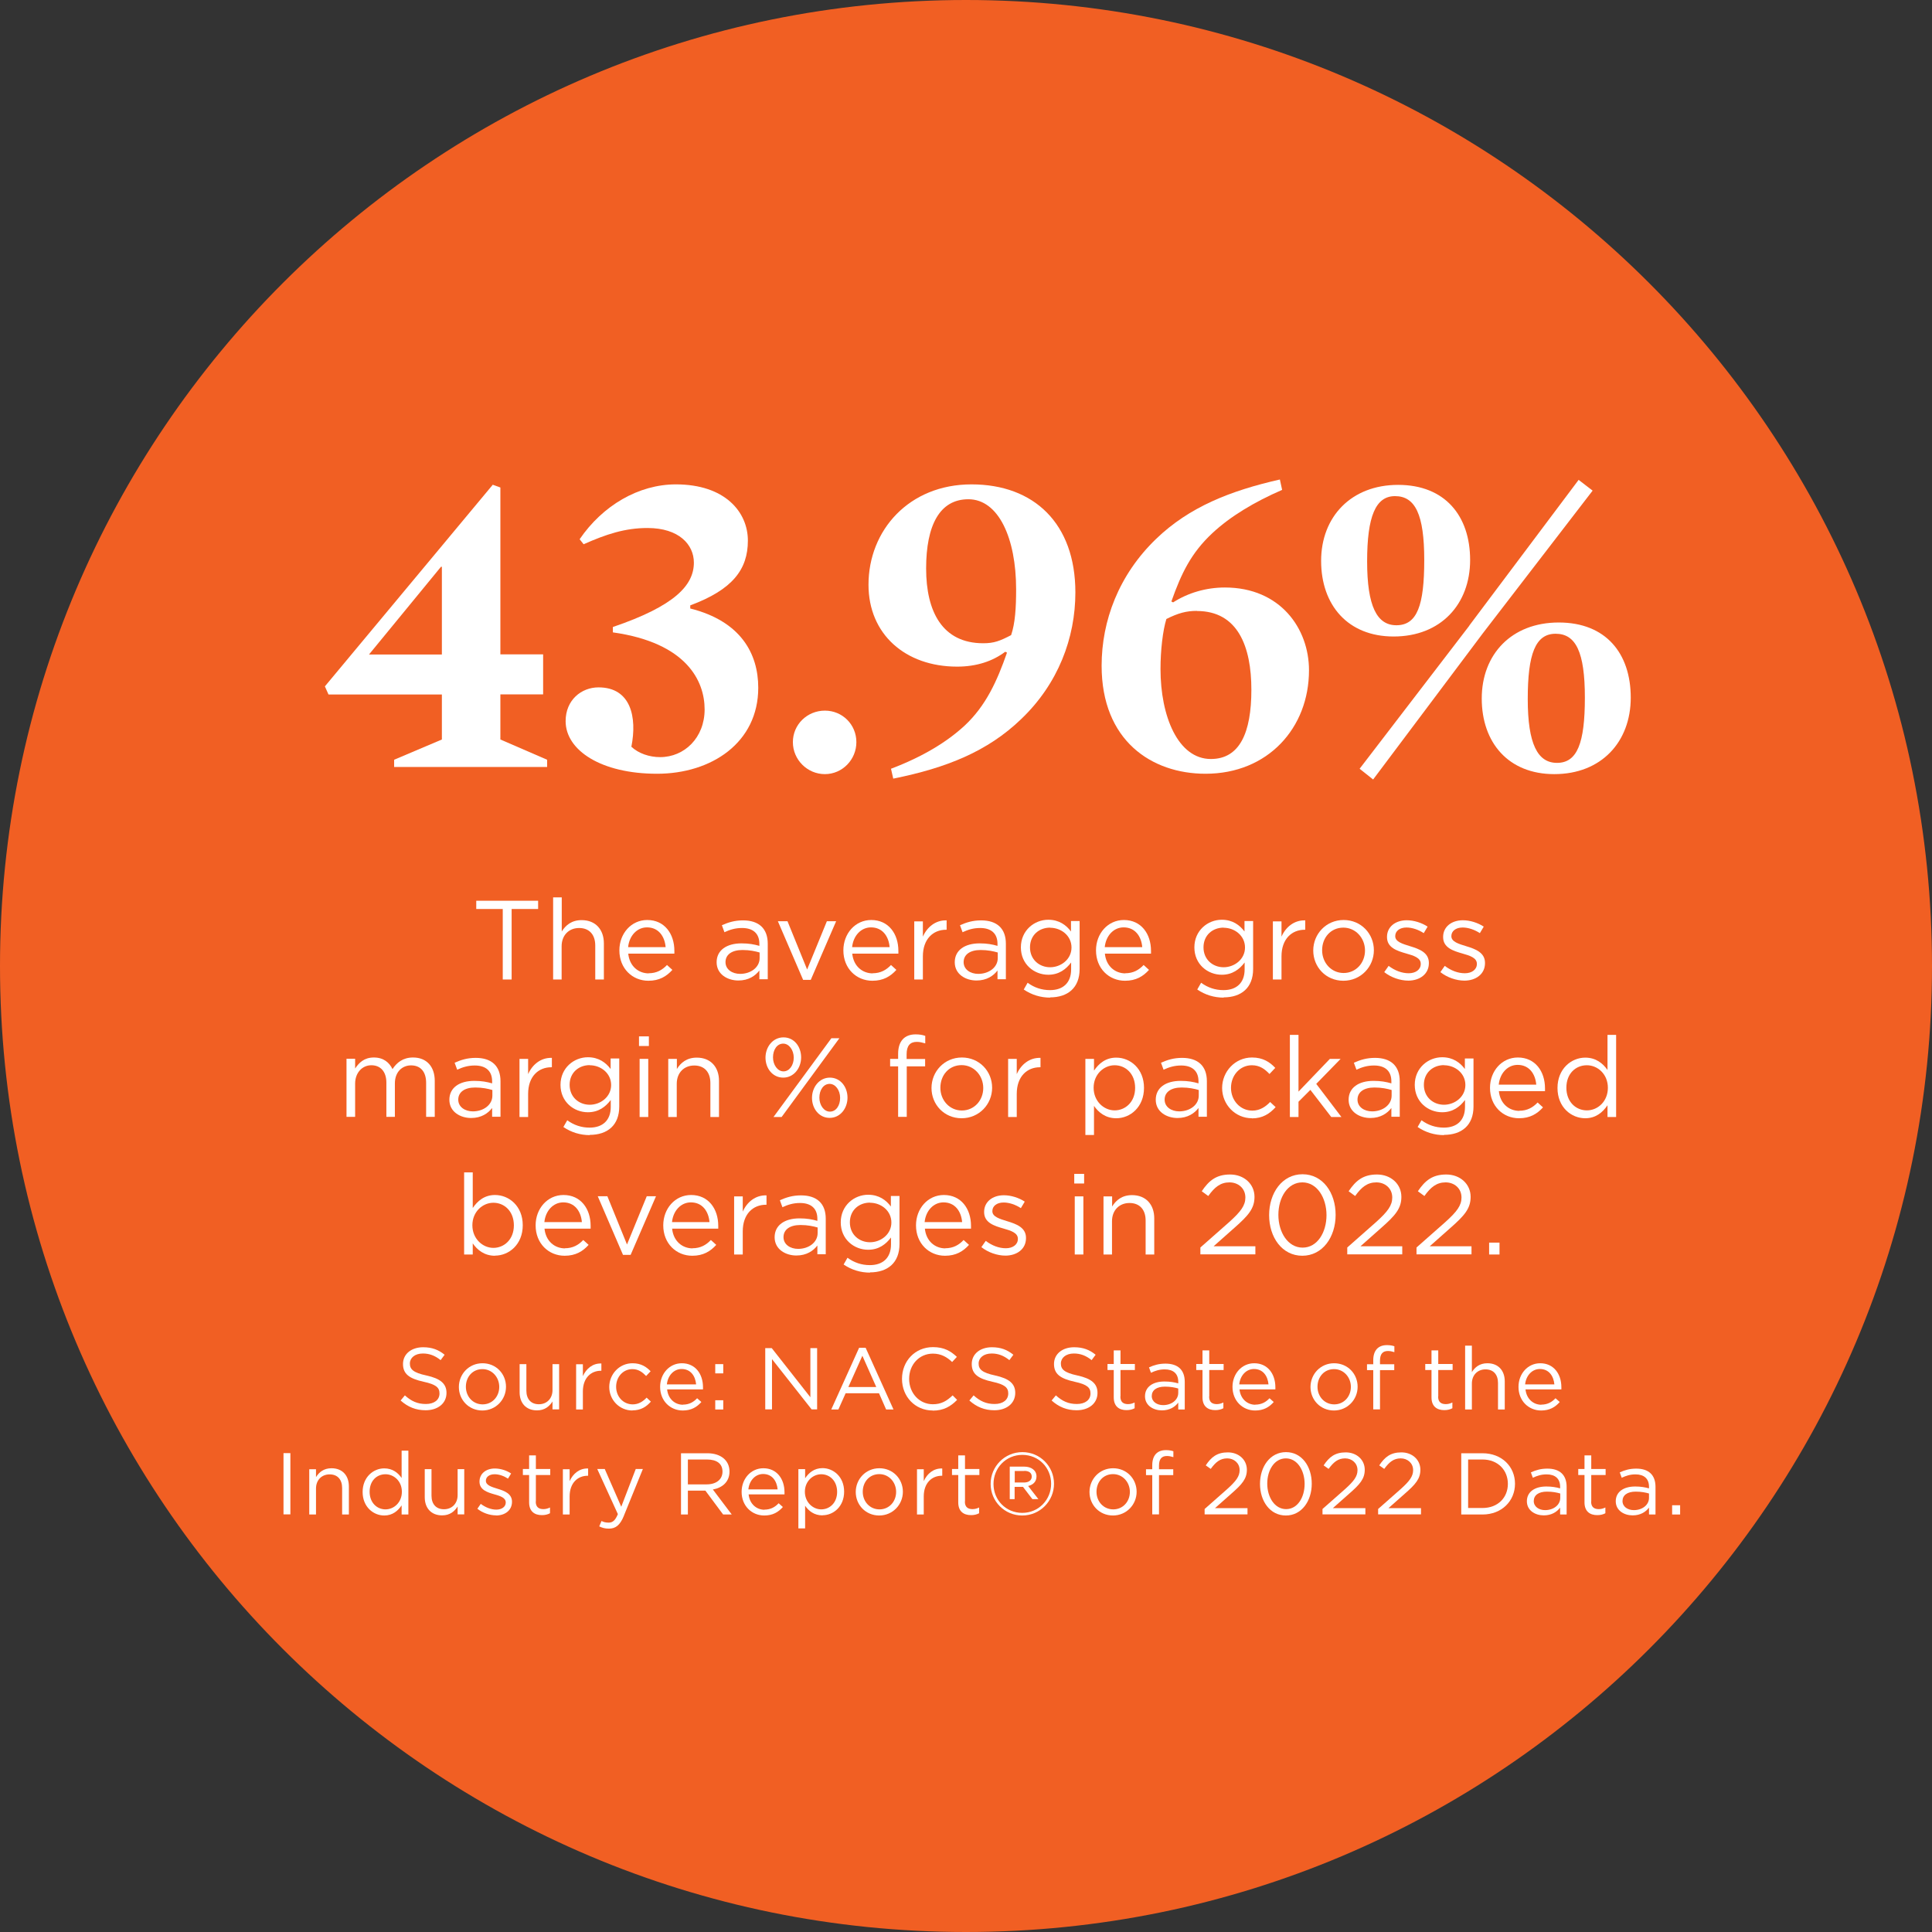
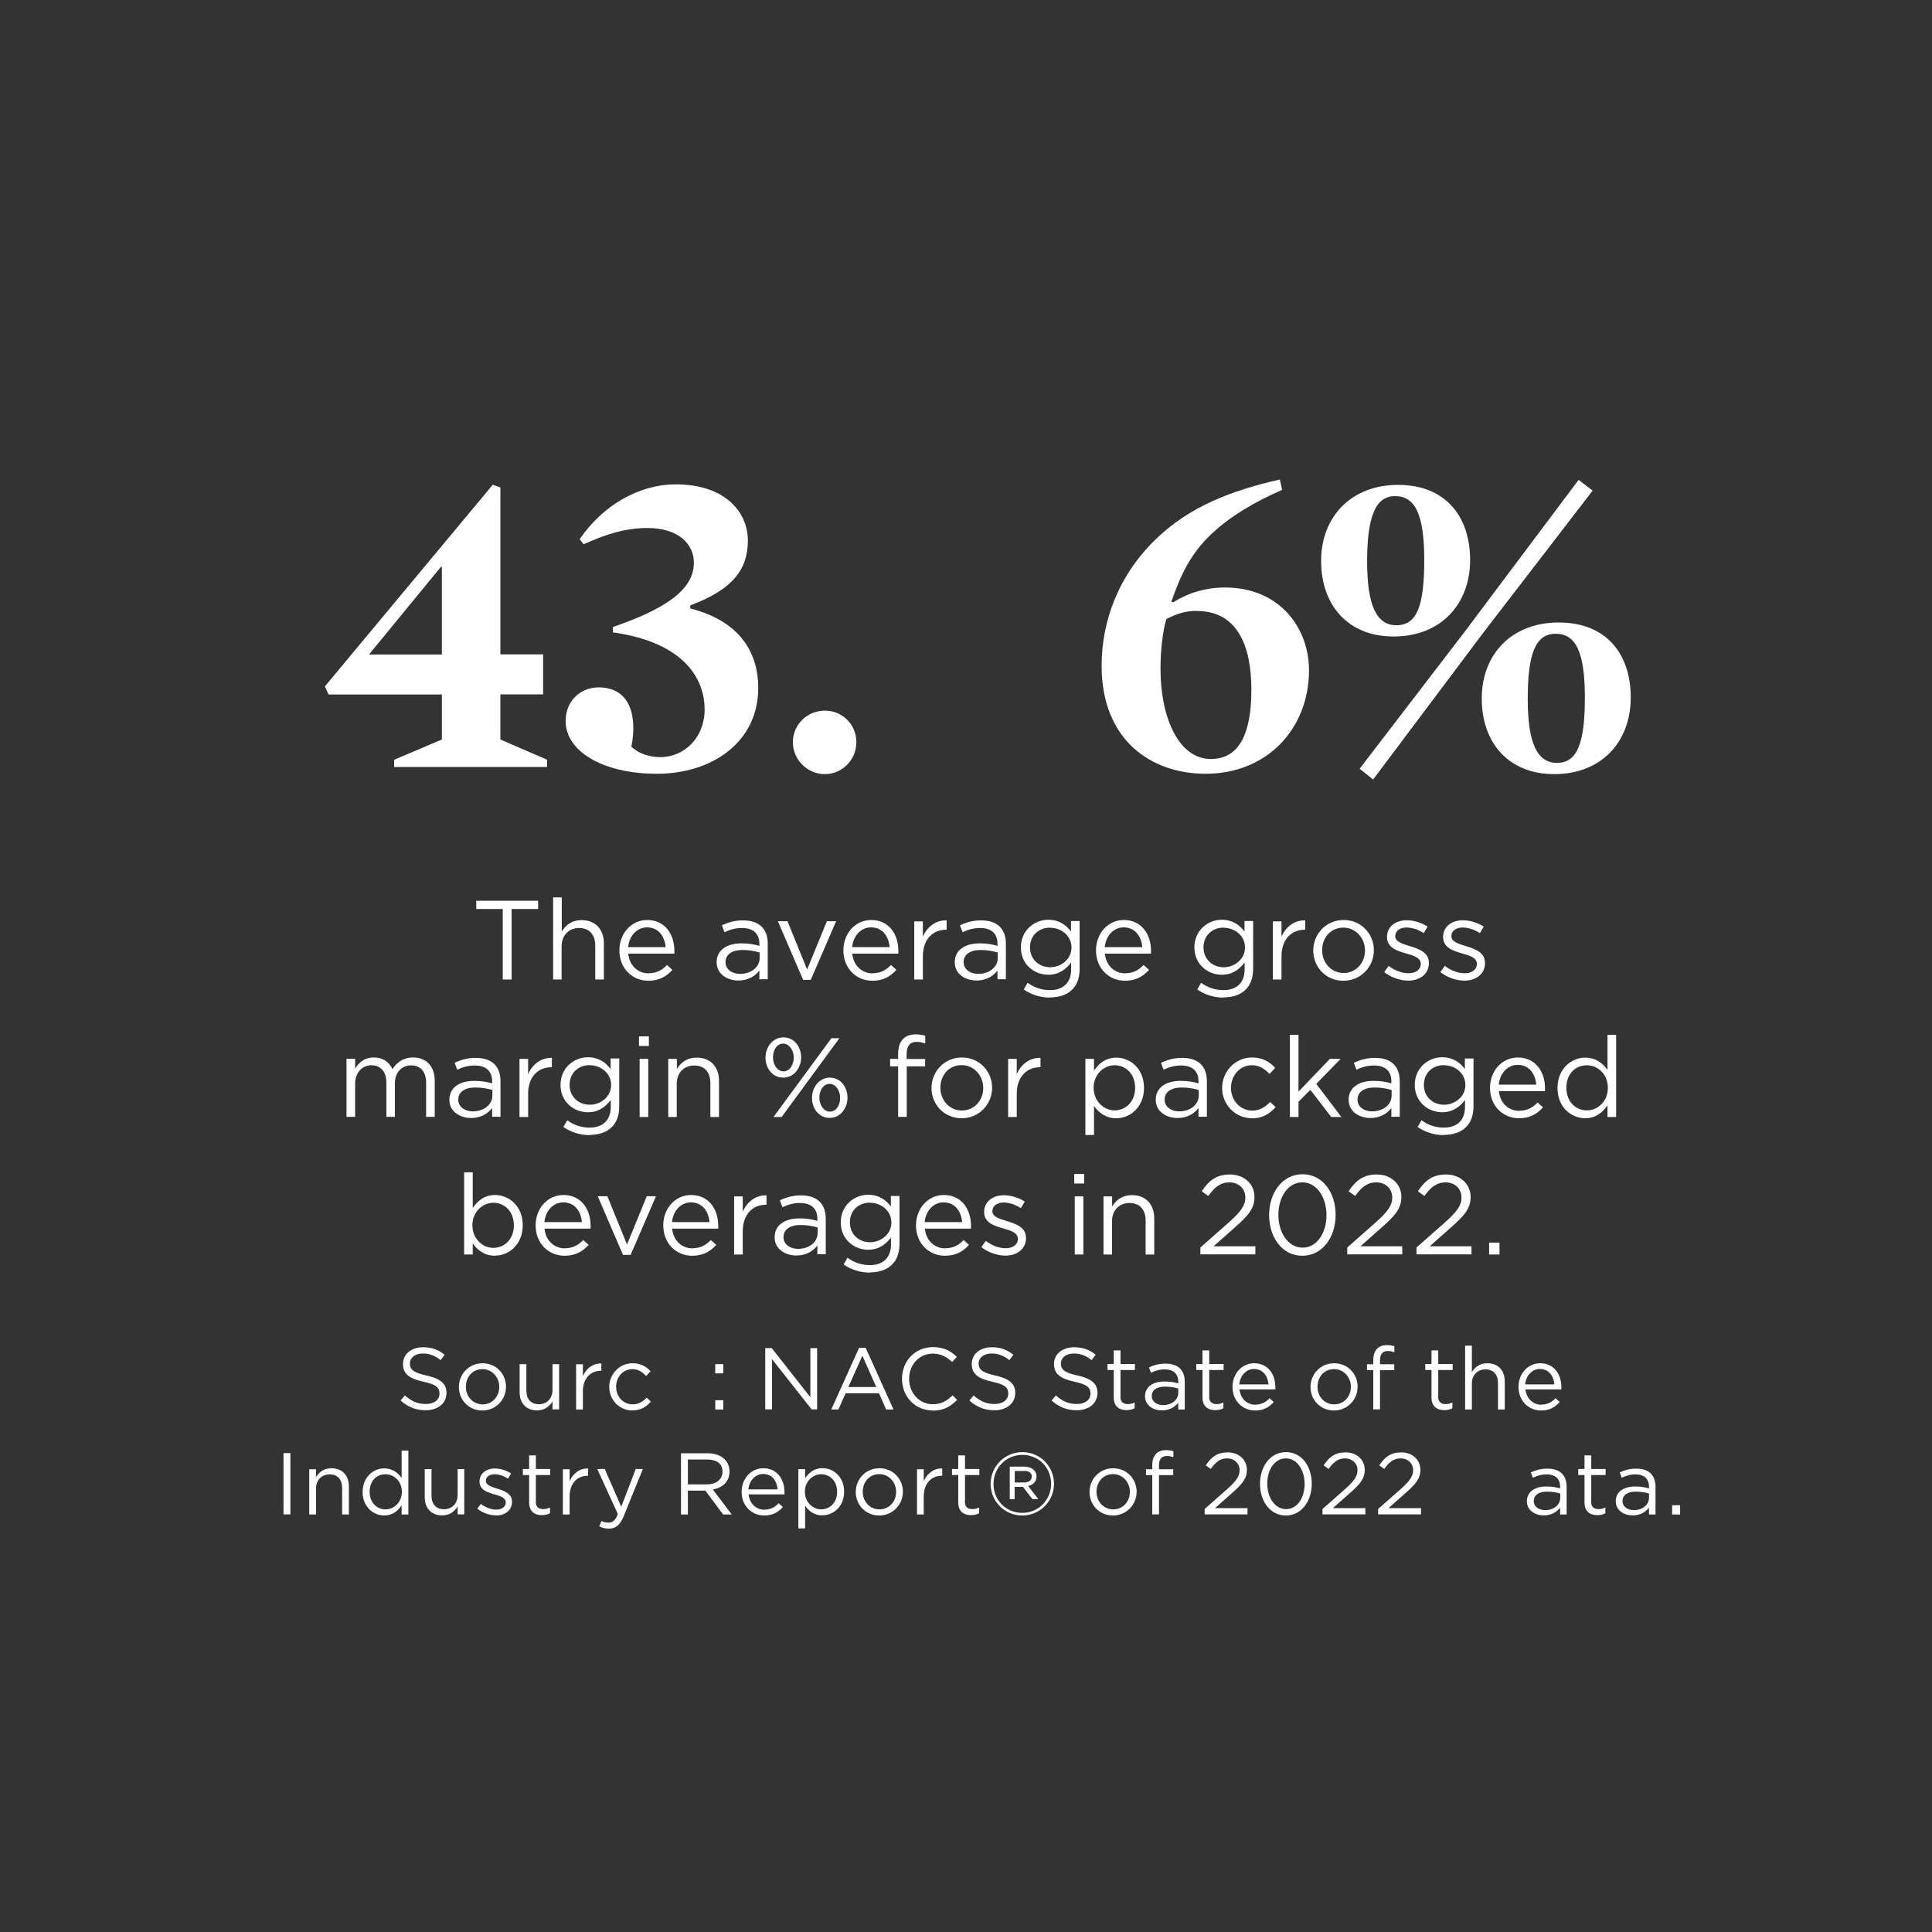
<svg xmlns="http://www.w3.org/2000/svg" id="Layer_2" viewBox="0 0 154.56 154.56">
  <rect x="0" y="0" width="154.56" height="154.56" fill="#333333" stroke="none" />
  <defs>
    <style>.cls-1{fill:#f15f23;}.cls-1,.cls-2{stroke-width:0px;}.cls-2{fill:#fff;}</style>
  </defs>
  <g id="Layer_1-2">
-     <path class="cls-1" d="M77.28,154.56c42.68,0,77.28-34.6,77.28-77.28S119.96,0,77.28,0,0,34.6,0,77.28s34.6,77.28,77.28,77.28" />
    <path class="cls-2" d="M40.03,55.56v3.6l3.74,1.62v.58h-12.24v-.58l3.82-1.62v-3.6h-9.07l-.29-.65,13.43-16.13.61.22v13.35h3.42v3.2h-3.42ZM35.35,45.34h-.07l-5.76,7.02h5.83v-7.02Z" />
    <path class="cls-2" d="M52.56,61.9c-4.46,0-7.31-1.87-7.31-4.21,0-1.69,1.26-2.7,2.63-2.7,2.59,0,3.1,2.38,2.63,4.75.58.54,1.44.83,2.3.83,1.94,0,3.56-1.55,3.56-3.82s-1.44-5.33-7.34-6.16v-.43c4.97-1.69,6.48-3.35,6.48-5.15,0-1.44-1.19-2.77-3.71-2.77-1.8,0-3.31.5-5.11,1.3l-.32-.4c1.84-2.7,4.72-4.39,7.7-4.39,3.92,0,5.76,2.2,5.76,4.5s-1.22,3.92-4.61,5.18v.25c4.03,1.01,5.44,3.6,5.44,6.34,0,4.39-3.74,6.88-8.1,6.88Z" />
    <path class="cls-2" d="M65.99,61.93c-1.4,0-2.56-1.15-2.56-2.56s1.15-2.52,2.56-2.52,2.52,1.12,2.52,2.52-1.12,2.56-2.52,2.56Z" />
-     <path class="cls-2" d="M81.68,57.54c-2.66,2.56-5.94,3.89-10.22,4.75l-.18-.79c2.56-.97,4.5-2.16,5.9-3.46,1.69-1.58,2.59-3.56,3.38-5.83l-.14-.07c-1.01.76-2.3,1.19-3.85,1.19-4.14,0-7.09-2.59-7.09-6.55,0-4.36,3.24-8.03,8.24-8.03s8.31,3.13,8.31,8.64c0,3.64-1.37,7.31-4.35,10.15ZM77.47,39.94c-2.3,0-3.38,2.09-3.38,5.54s1.3,5.98,4.57,5.98c.86,0,1.33-.18,2.23-.65.32-.94.4-2.16.4-3.67,0-4.07-1.4-7.2-3.82-7.2Z" />
    <path class="cls-2" d="M96.44,61.9c-4.32,0-8.31-2.66-8.31-8.64,0-3.6,1.37-7.27,4.36-10.15,2.66-2.56,5.94-3.85,9.9-4.75l.18.83c-2.23.97-4.14,2.12-5.58,3.46-1.69,1.58-2.48,3.2-3.28,5.47l.14.07c1.19-.76,2.63-1.19,4.14-1.19,4.43,0,6.73,3.28,6.73,6.62,0,4.61-3.28,8.28-8.28,8.28ZM95.76,48.87c-.86,0-1.51.18-2.45.65-.29.94-.47,2.52-.47,4,0,3.78,1.4,7.2,4.03,7.2,2.3,0,3.24-2.09,3.24-5.54s-1.08-6.3-4.36-6.3Z" />
    <path class="cls-2" d="M111.49,50.92c-3.67,0-5.8-2.52-5.8-6.05s2.41-6.08,6.16-6.08,5.76,2.48,5.76,6.01-2.34,6.12-6.12,6.12ZM117.54,50.05l8.75-11.66,1.12.86-8.78,11.41-8.78,11.7-1.08-.86,8.78-11.45ZM111.6,39.69c-1.55,0-2.23,1.62-2.23,5.22s.79,5.11,2.34,5.11c1.66,0,2.23-1.58,2.23-5.22s-.72-5.11-2.34-5.11ZM124.34,61.93c-3.67,0-5.8-2.52-5.8-6.05s2.38-6.08,6.16-6.08,5.76,2.48,5.76,6.01-2.34,6.12-6.12,6.12ZM124.56,61.03c1.62,0,2.23-1.58,2.23-5.22s-.72-5.11-2.34-5.11-2.23,1.62-2.23,5.22.79,5.11,2.34,5.11Z" />
    <path class="cls-2" d="M40.94,78.36h-.72v-5.64h-2.12v-.66h4.95v.66h-2.12v5.64Z" />
    <path class="cls-2" d="M44.94,78.36h-.69v-6.57h.69v2.73c.31-.5.79-.91,1.59-.91,1.12,0,1.78.76,1.78,1.86v2.89h-.69v-2.72c0-.86-.47-1.4-1.29-1.4s-1.4.58-1.4,1.46v2.67Z" />
    <path class="cls-2" d="M51.89,77.86c.64,0,1.09-.26,1.47-.66l.43.39c-.47.52-1.04.87-1.92.87-1.28,0-2.32-.98-2.32-2.43,0-1.35.95-2.43,2.23-2.43,1.38,0,2.17,1.1,2.17,2.47,0,.06,0,.13,0,.22h-3.69c.1,1.01.82,1.58,1.64,1.58ZM53.25,75.77c-.07-.85-.56-1.58-1.49-1.58-.81,0-1.42.68-1.51,1.58h3Z" />
    <path class="cls-2" d="M57.96,74.59l-.21-.57c.51-.23,1.02-.39,1.69-.39,1.27,0,1.98.65,1.98,1.87v2.84h-.67v-.7c-.32.42-.86.8-1.68.8-.86,0-1.74-.49-1.74-1.46s.81-1.51,1.99-1.51c.59,0,1.02.08,1.43.2v-.16c0-.84-.51-1.27-1.39-1.27-.55,0-.98.14-1.41.34ZM58.04,76.97c0,.59.54.94,1.17.94.85,0,1.56-.52,1.56-1.26v-.45c-.34-.1-.8-.2-1.37-.2-.87,0-1.36.38-1.36.97Z" />
    <path class="cls-2" d="M66.14,73.7h.75l-2.03,4.69h-.61l-2.02-4.69h.77l1.57,3.86,1.58-3.86Z" />
    <path class="cls-2" d="M69.81,77.86c.64,0,1.09-.26,1.47-.66l.43.39c-.47.52-1.04.87-1.92.87-1.28,0-2.32-.98-2.32-2.43,0-1.35.95-2.43,2.23-2.43,1.38,0,2.17,1.1,2.17,2.47,0,.06,0,.13,0,.22h-3.69c.1,1.01.82,1.58,1.64,1.58ZM71.17,75.77c-.07-.85-.56-1.58-1.49-1.58-.81,0-1.42.68-1.51,1.58h3Z" />
    <path class="cls-2" d="M73.83,78.36h-.69v-4.65h.69v1.22c.34-.77,1.02-1.33,1.9-1.3v.75h-.05c-1.02,0-1.85.73-1.85,2.13v1.85Z" />
    <path class="cls-2" d="M77.01,74.59l-.21-.57c.51-.23,1.02-.39,1.69-.39,1.27,0,1.98.65,1.98,1.87v2.84h-.67v-.7c-.32.42-.86.8-1.68.8-.86,0-1.74-.49-1.74-1.46s.81-1.51,1.99-1.51c.59,0,1.02.08,1.43.2v-.16c0-.84-.51-1.27-1.39-1.27-.55,0-.98.14-1.41.34ZM77.09,76.97c0,.59.54.94,1.17.94.85,0,1.56-.52,1.56-1.26v-.45c-.34-.1-.8-.2-1.37-.2-.87,0-1.36.38-1.36.97Z" />
    <path class="cls-2" d="M84.02,79.81c-.77,0-1.49-.22-2.12-.65l.31-.54c.53.39,1.13.59,1.79.59,1.03,0,1.69-.57,1.69-1.66v-.55c-.41.54-.97.98-1.83.98-1.12,0-2.19-.83-2.19-2.19s1.08-2.21,2.19-2.21c.87,0,1.44.43,1.82.94v-.84h.69v3.84c0,1.5-.94,2.27-2.37,2.27ZM84.01,74.21c-.88,0-1.61.6-1.61,1.58s.75,1.59,1.61,1.59,1.71-.63,1.71-1.58-.83-1.58-1.71-1.58Z" />
    <path class="cls-2" d="M90.02,77.86c.64,0,1.09-.26,1.47-.66l.43.39c-.47.52-1.04.87-1.92.87-1.28,0-2.32-.98-2.32-2.43,0-1.35.95-2.43,2.23-2.43,1.38,0,2.17,1.1,2.17,2.47,0,.06,0,.13,0,.22h-3.69c.1,1.01.82,1.58,1.64,1.58ZM91.38,75.77c-.07-.85-.56-1.58-1.49-1.58-.81,0-1.42.68-1.51,1.58h3Z" />
    <path class="cls-2" d="M97.9,79.81c-.77,0-1.49-.22-2.12-.65l.31-.54c.53.39,1.13.59,1.79.59,1.03,0,1.69-.57,1.69-1.66v-.55c-.41.54-.97.98-1.83.98-1.12,0-2.19-.83-2.19-2.19s1.08-2.21,2.19-2.21c.87,0,1.44.43,1.82.94v-.84h.69v3.84c0,1.5-.94,2.27-2.37,2.27ZM97.89,74.21c-.88,0-1.61.6-1.61,1.58s.75,1.59,1.61,1.59,1.71-.63,1.71-1.58-.83-1.58-1.71-1.58Z" />
    <path class="cls-2" d="M102.52,78.36h-.69v-4.65h.69v1.22c.34-.77,1.02-1.33,1.9-1.3v.75h-.05c-1.02,0-1.85.73-1.85,2.13v1.85Z" />
    <path class="cls-2" d="M107.47,78.46c-1.4,0-2.41-1.1-2.41-2.42s1.03-2.44,2.43-2.44,2.42,1.1,2.42,2.42-1.04,2.44-2.44,2.44ZM107.47,74.21c-1.01,0-1.7.8-1.7,1.81s.74,1.82,1.72,1.82,1.71-.8,1.71-1.8-.75-1.83-1.73-1.83Z" />
    <path class="cls-2" d="M112.67,78.45c-.67,0-1.4-.26-1.93-.68l.35-.5c.5.38,1.06.59,1.61.59s.96-.29.96-.74v-.02c0-.47-.55-.65-1.16-.82-.73-.21-1.54-.46-1.54-1.31v-.02c0-.8.67-1.33,1.58-1.33.57,0,1.2.2,1.67.51l-.31.52c-.43-.28-.93-.45-1.38-.45-.55,0-.9.29-.9.68v.02c0,.44.58.61,1.2.8.72.22,1.49.5,1.49,1.33v.02c0,.88-.73,1.4-1.66,1.4Z" />
    <path class="cls-2" d="M117.16,78.45c-.67,0-1.4-.26-1.93-.68l.35-.5c.5.38,1.06.59,1.61.59s.96-.29.96-.74v-.02c0-.47-.55-.65-1.16-.82-.73-.21-1.54-.46-1.54-1.31v-.02c0-.8.67-1.33,1.58-1.33.57,0,1.2.2,1.67.51l-.31.52c-.43-.28-.93-.45-1.38-.45-.55,0-.9.29-.9.68v.02c0,.44.58.61,1.2.8.72.22,1.49.5,1.49,1.33v.02c0,.88-.73,1.4-1.66,1.4Z" />
    <path class="cls-2" d="M33.05,84.6c1.07,0,1.73.72,1.73,1.87v2.88h-.69v-2.72c0-.9-.45-1.4-1.21-1.4-.7,0-1.29.52-1.29,1.44v2.68h-.68v-2.74c0-.87-.46-1.39-1.2-1.39s-1.3.61-1.3,1.47v2.66h-.69v-4.65h.69v.78c.31-.46.72-.88,1.5-.88s1.24.41,1.49.93c.33-.51.83-.93,1.64-.93Z" />
    <path class="cls-2" d="M36.58,85.59l-.21-.57c.51-.23,1.02-.39,1.69-.39,1.27,0,1.98.65,1.98,1.87v2.84h-.67v-.7c-.32.42-.86.8-1.68.8-.86,0-1.74-.49-1.74-1.46s.81-1.51,1.99-1.51c.59,0,1.02.08,1.43.2v-.16c0-.84-.51-1.27-1.39-1.27-.55,0-.98.14-1.41.34ZM36.66,87.97c0,.59.54.94,1.17.94.85,0,1.56-.52,1.56-1.26v-.45c-.34-.1-.8-.2-1.37-.2-.87,0-1.36.38-1.36.97Z" />
    <path class="cls-2" d="M42.25,89.36h-.69v-4.65h.69v1.22c.34-.77,1.02-1.33,1.9-1.3v.75h-.05c-1.02,0-1.85.73-1.85,2.13v1.85Z" />
    <path class="cls-2" d="M47.19,90.81c-.77,0-1.49-.22-2.12-.65l.31-.54c.53.39,1.13.59,1.79.59,1.03,0,1.69-.57,1.69-1.66v-.55c-.41.54-.97.98-1.83.98-1.12,0-2.19-.83-2.19-2.19s1.08-2.21,2.19-2.21c.87,0,1.44.43,1.82.94v-.84h.69v3.84c0,1.5-.94,2.27-2.37,2.27ZM47.18,85.21c-.88,0-1.61.6-1.61,1.58s.75,1.59,1.61,1.59,1.71-.63,1.71-1.58-.83-1.58-1.71-1.58Z" />
    <path class="cls-2" d="M51.12,83.68v-.77h.79v.77h-.79ZM51.17,89.36v-4.65h.69v4.65h-.69Z" />
    <path class="cls-2" d="M54.15,89.36h-.69v-4.65h.69v.81c.31-.5.79-.91,1.59-.91,1.12,0,1.78.76,1.78,1.86v2.89h-.69v-2.72c0-.86-.47-1.4-1.29-1.4s-1.4.58-1.4,1.46v2.67Z" />
    <path class="cls-2" d="M62.66,86.21c-.86,0-1.42-.75-1.42-1.6s.58-1.62,1.44-1.62,1.41.75,1.41,1.6-.58,1.62-1.43,1.62ZM62.66,83.49c-.5,0-.82.49-.82,1.1s.37,1.12.84,1.12.82-.49.82-1.1-.38-1.12-.84-1.12ZM62.53,89.36h-.65l4.63-6.3h.64l-4.62,6.3ZM66.37,89.43c-.85,0-1.41-.75-1.41-1.6s.58-1.62,1.43-1.62,1.41.75,1.41,1.6-.57,1.62-1.43,1.62ZM66.37,86.71c-.49,0-.82.49-.82,1.1s.37,1.12.84,1.12c.5,0,.82-.49.82-1.1s-.37-1.12-.84-1.12Z" />
    <path class="cls-2" d="M74.01,84.72v.59h-1.47v4.04h-.69v-4.04h-.64v-.6h.64v-.4c0-1.02.51-1.56,1.4-1.56.32,0,.54.04.77.12v.6c-.25-.07-.44-.12-.68-.12-.54,0-.81.32-.81.99v.38h1.48Z" />
    <path class="cls-2" d="M76.93,89.46c-1.4,0-2.41-1.1-2.41-2.42s1.03-2.44,2.43-2.44,2.42,1.1,2.42,2.42-1.04,2.44-2.44,2.44ZM76.93,85.21c-1.01,0-1.7.8-1.7,1.81s.74,1.82,1.72,1.82,1.71-.8,1.71-1.8-.75-1.83-1.73-1.83Z" />
    <path class="cls-2" d="M81.34,89.36h-.69v-4.65h.69v1.22c.34-.77,1.02-1.33,1.9-1.3v.75h-.05c-1.02,0-1.85.73-1.85,2.13v1.85Z" />
    <path class="cls-2" d="M89.3,89.46c-.86,0-1.42-.47-1.78-.99v2.33h-.69v-6.09h.69v.94c.38-.56.93-1.04,1.78-1.04,1.12,0,2.22.88,2.22,2.42s-1.1,2.43-2.22,2.43ZM89.17,85.22c-.86,0-1.68.72-1.68,1.8s.82,1.81,1.68,1.81,1.64-.67,1.64-1.8-.76-1.81-1.64-1.81Z" />
    <path class="cls-2" d="M93.09,85.59l-.21-.57c.51-.23,1.02-.39,1.69-.39,1.27,0,1.98.65,1.98,1.87v2.84h-.67v-.7c-.32.42-.86.8-1.68.8-.86,0-1.74-.49-1.74-1.46s.81-1.51,1.99-1.51c.59,0,1.02.08,1.43.2v-.16c0-.84-.51-1.27-1.39-1.27-.55,0-.98.14-1.41.34ZM93.17,87.97c0,.59.54.94,1.17.94.85,0,1.56-.52,1.56-1.26v-.45c-.34-.1-.8-.2-1.37-.2-.87,0-1.36.38-1.36.97Z" />
    <path class="cls-2" d="M100.16,89.46c-1.36,0-2.39-1.11-2.39-2.42s1.03-2.44,2.39-2.44c.88,0,1.43.37,1.86.83l-.46.49c-.37-.39-.78-.7-1.41-.7-.95,0-1.67.8-1.67,1.81s.74,1.82,1.71,1.82c.59,0,1.05-.3,1.42-.69l.44.41c-.47.52-1.03.9-1.9.9Z" />
    <path class="cls-2" d="M107.33,89.36h-.83l-1.67-2.17-.95.95v1.22h-.69v-6.57h.69v4.54l2.51-2.62h.86l-1.95,2,2.02,2.66Z" />
    <path class="cls-2" d="M108.52,85.59l-.21-.57c.51-.23,1.02-.39,1.69-.39,1.27,0,1.98.65,1.98,1.87v2.84h-.67v-.7c-.32.42-.86.8-1.68.8-.86,0-1.74-.49-1.74-1.46s.81-1.51,1.99-1.51c.59,0,1.02.08,1.43.2v-.16c0-.84-.51-1.27-1.39-1.27-.55,0-.98.14-1.41.34ZM108.6,87.97c0,.59.54.94,1.17.94.85,0,1.56-.52,1.56-1.26v-.45c-.34-.1-.8-.2-1.37-.2-.87,0-1.36.38-1.36.97Z" />
    <path class="cls-2" d="M115.53,90.81c-.77,0-1.49-.22-2.12-.65l.31-.54c.53.39,1.13.59,1.79.59,1.03,0,1.69-.57,1.69-1.66v-.55c-.41.54-.97.98-1.83.98-1.12,0-2.19-.83-2.19-2.19s1.08-2.21,2.19-2.21c.87,0,1.44.43,1.82.94v-.84h.69v3.84c0,1.5-.94,2.27-2.37,2.27ZM115.52,85.21c-.88,0-1.61.6-1.61,1.58s.75,1.59,1.61,1.59,1.71-.63,1.71-1.58-.83-1.58-1.71-1.58Z" />
    <path class="cls-2" d="M121.54,88.86c.64,0,1.09-.26,1.47-.66l.43.39c-.47.52-1.04.87-1.92.87-1.28,0-2.32-.98-2.32-2.43,0-1.35.95-2.43,2.23-2.43,1.38,0,2.17,1.1,2.17,2.47,0,.06,0,.13,0,.22h-3.69c.1,1.01.82,1.58,1.64,1.58ZM122.9,86.77c-.07-.85-.56-1.58-1.49-1.58-.81,0-1.42.68-1.51,1.58h3Z" />
    <path class="cls-2" d="M128.6,89.36v-.94c-.38.56-.93,1.04-1.78,1.04-1.12,0-2.22-.88-2.22-2.42s1.11-2.43,2.22-2.43c.86,0,1.42.47,1.78.99v-2.81h.69v6.57h-.69ZM126.95,85.22c-.9,0-1.64.67-1.64,1.8s.76,1.81,1.64,1.81,1.68-.72,1.68-1.81-.82-1.8-1.68-1.8Z" />
    <path class="cls-2" d="M39.6,100.46c-.86,0-1.42-.47-1.78-.99v.89h-.69v-6.57h.69v2.85c.38-.56.93-1.04,1.78-1.04,1.12,0,2.22.88,2.22,2.42s-1.1,2.43-2.22,2.43ZM39.47,96.22c-.86,0-1.68.72-1.68,1.8s.82,1.81,1.68,1.81,1.64-.67,1.64-1.8-.76-1.81-1.64-1.81Z" />
    <path class="cls-2" d="M45.19,99.86c.64,0,1.09-.26,1.47-.66l.43.39c-.47.52-1.04.87-1.92.87-1.28,0-2.32-.98-2.32-2.43,0-1.35.95-2.43,2.23-2.43,1.38,0,2.17,1.1,2.17,2.47,0,.06,0,.13,0,.22h-3.69c.1,1.01.82,1.58,1.64,1.58ZM46.55,97.77c-.07-.85-.56-1.58-1.49-1.58-.81,0-1.42.68-1.51,1.58h3Z" />
    <path class="cls-2" d="M51.73,95.7h.75l-2.03,4.69h-.61l-2.02-4.69h.77l1.57,3.86,1.58-3.86Z" />
    <path class="cls-2" d="M55.4,99.86c.64,0,1.09-.26,1.47-.66l.43.39c-.47.52-1.04.87-1.92.87-1.28,0-2.32-.98-2.32-2.43,0-1.35.95-2.43,2.23-2.43,1.38,0,2.17,1.1,2.17,2.47,0,.06,0,.13,0,.22h-3.69c.1,1.01.82,1.58,1.64,1.58ZM56.76,97.77c-.07-.85-.56-1.58-1.49-1.58-.81,0-1.42.68-1.51,1.58h3Z" />
    <path class="cls-2" d="M59.42,100.36h-.69v-4.65h.69v1.22c.34-.77,1.02-1.33,1.9-1.3v.75h-.05c-1.02,0-1.85.73-1.85,2.13v1.85Z" />
    <path class="cls-2" d="M62.6,96.59l-.21-.57c.51-.23,1.02-.39,1.69-.39,1.27,0,1.98.65,1.98,1.87v2.84h-.67v-.7c-.32.42-.86.8-1.68.8-.86,0-1.74-.49-1.74-1.46s.81-1.51,1.99-1.51c.59,0,1.02.08,1.43.2v-.16c0-.84-.51-1.27-1.39-1.27-.55,0-.98.14-1.41.34ZM62.68,98.97c0,.59.54.94,1.17.94.85,0,1.56-.52,1.56-1.26v-.45c-.34-.1-.8-.2-1.37-.2-.87,0-1.36.38-1.36.97Z" />
    <path class="cls-2" d="M69.61,101.81c-.77,0-1.49-.22-2.12-.65l.31-.54c.53.39,1.13.59,1.79.59,1.03,0,1.69-.57,1.69-1.66v-.55c-.41.54-.97.98-1.83.98-1.12,0-2.19-.83-2.19-2.19s1.08-2.21,2.19-2.21c.87,0,1.44.43,1.82.94v-.84h.69v3.84c0,1.5-.94,2.27-2.37,2.27ZM69.6,96.21c-.88,0-1.61.6-1.61,1.58s.75,1.59,1.61,1.59,1.71-.63,1.71-1.58-.83-1.58-1.71-1.58Z" />
    <path class="cls-2" d="M75.62,99.86c.64,0,1.09-.26,1.47-.66l.43.39c-.47.52-1.04.87-1.92.87-1.28,0-2.32-.98-2.32-2.43,0-1.35.95-2.43,2.23-2.43,1.38,0,2.17,1.1,2.17,2.47,0,.06,0,.13,0,.22h-3.69c.1,1.01.82,1.58,1.64,1.58ZM76.97,97.77c-.07-.85-.56-1.58-1.49-1.58-.81,0-1.42.68-1.51,1.58h3Z" />
    <path class="cls-2" d="M80.44,100.45c-.67,0-1.4-.26-1.93-.68l.35-.5c.5.38,1.06.59,1.61.59s.96-.29.96-.74v-.02c0-.47-.55-.65-1.16-.82-.73-.21-1.54-.46-1.54-1.31v-.02c0-.8.67-1.33,1.58-1.33.57,0,1.2.2,1.67.51l-.31.52c-.43-.28-.93-.45-1.38-.45-.55,0-.9.29-.9.68v.02c0,.44.58.61,1.2.8.72.22,1.49.5,1.49,1.33v.02c0,.88-.73,1.4-1.66,1.4Z" />
    <path class="cls-2" d="M85.94,94.68v-.77h.79v.77h-.79ZM85.98,100.36v-4.65h.69v4.65h-.69Z" />
    <path class="cls-2" d="M88.97,100.36h-.69v-4.65h.69v.81c.31-.5.79-.91,1.59-.91,1.12,0,1.78.76,1.78,1.86v2.89h-.69v-2.72c0-.86-.47-1.4-1.29-1.4s-1.4.58-1.4,1.46v2.67Z" />
    <path class="cls-2" d="M96.66,95.68l-.52-.38c.57-.85,1.16-1.34,2.27-1.34s1.95.76,1.95,1.79c0,.93-.49,1.49-1.59,2.46l-1.68,1.49h3.34v.65h-4.4v-.55l2.29-2.02c.96-.86,1.31-1.35,1.31-1.98,0-.74-.58-1.21-1.27-1.21-.72,0-1.19.38-1.69,1.08Z" />
    <path class="cls-2" d="M104.19,100.46c-1.63,0-2.66-1.48-2.66-3.25s1.04-3.27,2.67-3.27,2.65,1.48,2.65,3.25-1.04,3.27-2.67,3.27ZM104.19,94.59c-1.18,0-1.92,1.21-1.92,2.6s.76,2.62,1.94,2.62,1.91-1.22,1.91-2.6-.75-2.62-1.93-2.62Z" />
    <path class="cls-2" d="M108.41,95.68l-.52-.38c.57-.85,1.16-1.34,2.27-1.34s1.95.76,1.95,1.79c0,.93-.49,1.49-1.59,2.46l-1.68,1.49h3.34v.65h-4.4v-.55l2.29-2.02c.96-.86,1.31-1.35,1.31-1.98,0-.74-.58-1.21-1.27-1.21-.72,0-1.19.38-1.69,1.08Z" />
    <path class="cls-2" d="M113.95,95.68l-.52-.38c.57-.85,1.16-1.34,2.27-1.34s1.95.76,1.95,1.79c0,.93-.49,1.49-1.59,2.46l-1.68,1.49h3.34v.65h-4.4v-.55l2.29-2.02c.96-.86,1.31-1.35,1.31-1.98,0-.74-.58-1.21-1.27-1.21-.72,0-1.19.38-1.69,1.08Z" />
    <path class="cls-2" d="M119.13,100.36v-.95h.83v.95h-.83Z" />
    <path class="cls-2" d="M34.12,110.04c1.09.24,1.6.64,1.6,1.39,0,.85-.7,1.39-1.67,1.39-.78,0-1.42-.26-2-.78l.34-.41c.51.46,1,.69,1.68.69s1.09-.34,1.09-.84c0-.46-.25-.72-1.27-.94-1.13-.25-1.65-.61-1.65-1.42s.68-1.34,1.61-1.34c.71,0,1.23.2,1.72.6l-.32.43c-.46-.37-.91-.53-1.42-.53-.64,0-1.04.35-1.04.8s.25.73,1.33.96Z" />
    <path class="cls-2" d="M38.59,112.84c-1.09,0-1.88-.85-1.88-1.88s.8-1.9,1.89-1.9,1.88.85,1.88,1.88-.81,1.9-1.9,1.9ZM38.59,109.53c-.78,0-1.32.62-1.32,1.41s.57,1.41,1.34,1.41,1.33-.62,1.33-1.4-.58-1.42-1.34-1.42Z" />
    <path class="cls-2" d="M44.2,109.13h.53v3.62h-.53v-.63c-.25.39-.62.71-1.24.71-.88,0-1.39-.59-1.39-1.45v-2.25h.54v2.12c0,.67.36,1.09,1,1.09s1.09-.46,1.09-1.13v-2.07Z" />
    <path class="cls-2" d="M46.63,112.76h-.54v-3.62h.54v.95c.27-.6.79-1.04,1.48-1.01v.58h-.04c-.79,0-1.44.57-1.44,1.66v1.44Z" />
    <path class="cls-2" d="M50.6,112.84c-1.06,0-1.86-.86-1.86-1.88s.8-1.9,1.86-1.9c.69,0,1.11.29,1.45.64l-.36.38c-.29-.3-.61-.55-1.1-.55-.74,0-1.3.62-1.3,1.41s.57,1.41,1.33,1.41c.46,0,.82-.23,1.11-.54l.34.32c-.36.41-.8.7-1.48.7Z" />
-     <path class="cls-2" d="M54.63,112.37c.5,0,.85-.2,1.14-.51l.34.3c-.36.41-.81.68-1.49.68-.99,0-1.81-.76-1.81-1.89,0-1.05.74-1.89,1.74-1.89,1.07,0,1.69.85,1.69,1.92,0,.05,0,.1,0,.17h-2.87c.08.78.64,1.23,1.27,1.23ZM55.69,110.75c-.06-.66-.43-1.23-1.16-1.23-.63,0-1.11.53-1.18,1.23h2.33Z" />
    <path class="cls-2" d="M57.22,109.87v-.74h.64v.74h-.64ZM57.22,112.76v-.74h.64v.74h-.64Z" />
    <path class="cls-2" d="M64.83,107.85h.54v4.9h-.44l-3.17-4.02v4.02h-.54v-4.9h.52l3.09,3.93v-3.93Z" />
    <path class="cls-2" d="M71.49,112.76h-.6l-.57-1.3h-2.67l-.58,1.3h-.57l2.23-4.94h.52l2.23,4.94ZM68.99,108.46l-1.12,2.5h2.23l-1.11-2.5Z" />
    <path class="cls-2" d="M74.62,112.84c-1.41,0-2.46-1.11-2.46-2.53s1.04-2.54,2.48-2.54c.89,0,1.42.32,1.91.78l-.38.41c-.41-.39-.88-.67-1.54-.67-1.09,0-1.9.88-1.9,2.02s.82,2.03,1.9,2.03c.67,0,1.11-.26,1.58-.71l.36.36c-.51.52-1.07.86-1.96.86Z" />
    <path class="cls-2" d="M79.62,110.04c1.09.24,1.6.64,1.6,1.39,0,.85-.7,1.39-1.67,1.39-.78,0-1.42-.26-2-.78l.34-.41c.51.46,1,.69,1.68.69s1.09-.34,1.09-.84c0-.46-.25-.72-1.27-.94-1.13-.25-1.65-.61-1.65-1.42s.68-1.34,1.61-1.34c.71,0,1.23.2,1.72.6l-.32.43c-.46-.37-.91-.53-1.42-.53-.64,0-1.04.35-1.04.8s.25.73,1.33.96Z" />
    <path class="cls-2" d="M86.2,110.04c1.09.24,1.6.64,1.6,1.39,0,.85-.7,1.39-1.67,1.39-.78,0-1.42-.26-2-.78l.34-.41c.51.46,1,.69,1.68.69s1.09-.34,1.09-.84c0-.46-.25-.72-1.27-.94-1.13-.25-1.65-.61-1.65-1.42s.68-1.34,1.61-1.34c.71,0,1.23.2,1.72.6l-.32.43c-.46-.37-.91-.53-1.42-.53-.64,0-1.04.35-1.04.8s.25.73,1.33.96Z" />
    <path class="cls-2" d="M89.63,111.73c0,.44.25.6.61.6.18,0,.34-.04.53-.13v.46c-.19.1-.39.15-.65.15-.58,0-1.02-.29-1.02-1.02v-2.19h-.5v-.48h.5v-1.09h.54v1.09h1.15v.48h-1.15v2.11Z" />
    <path class="cls-2" d="M92.08,109.83l-.16-.44c.4-.18.79-.3,1.32-.3.99,0,1.54.5,1.54,1.46v2.21h-.52v-.55c-.25.33-.67.62-1.31.62-.67,0-1.35-.38-1.35-1.13s.63-1.18,1.55-1.18c.46,0,.79.06,1.11.15v-.13c0-.65-.4-.99-1.08-.99-.43,0-.76.11-1.1.27ZM92.14,111.68c0,.46.42.73.91.73.67,0,1.21-.41,1.21-.98v-.35c-.27-.08-.62-.15-1.06-.15-.68,0-1.06.29-1.06.76Z" />
    <path class="cls-2" d="M96.73,111.73c0,.44.25.6.61.6.18,0,.34-.04.53-.13v.46c-.19.1-.39.15-.65.15-.58,0-1.02-.29-1.02-1.02v-2.19h-.5v-.48h.5v-1.09h.54v1.09h1.15v.48h-1.15v2.11Z" />
    <path class="cls-2" d="M100.42,112.37c.5,0,.85-.2,1.14-.51l.34.3c-.36.41-.81.68-1.49.68-.99,0-1.81-.76-1.81-1.89,0-1.05.74-1.89,1.74-1.89,1.07,0,1.69.85,1.69,1.92,0,.05,0,.1,0,.17h-2.87c.08.78.64,1.23,1.27,1.23ZM101.48,110.75c-.06-.66-.43-1.23-1.16-1.23-.63,0-1.11.53-1.18,1.23h2.33Z" />
    <path class="cls-2" d="M106.72,112.84c-1.09,0-1.88-.85-1.88-1.88s.8-1.9,1.89-1.9,1.88.85,1.88,1.88-.81,1.9-1.9,1.9ZM106.72,109.53c-.78,0-1.32.62-1.32,1.41s.57,1.41,1.34,1.41,1.33-.62,1.33-1.4-.58-1.42-1.34-1.42Z" />
    <path class="cls-2" d="M111.54,109.15v.46h-1.14v3.14h-.54v-3.14h-.5v-.47h.5v-.32c0-.79.4-1.21,1.09-1.21.25,0,.42.03.6.09v.47c-.2-.06-.34-.09-.52-.09-.42,0-.63.25-.63.77v.29h1.15Z" />
    <path class="cls-2" d="M115.05,111.73c0,.44.25.6.61.6.18,0,.34-.04.53-.13v.46c-.19.1-.39.15-.65.15-.58,0-1.02-.29-1.02-1.02v-2.19h-.5v-.48h.5v-1.09h.54v1.09h1.15v.48h-1.15v2.11Z" />
    <path class="cls-2" d="M117.75,112.76h-.54v-5.11h.54v2.12c.24-.39.62-.71,1.24-.71.88,0,1.39.59,1.39,1.45v2.25h-.54v-2.12c0-.67-.36-1.09-1-1.09s-1.09.46-1.09,1.13v2.07Z" />
    <path class="cls-2" d="M123.3,112.37c.5,0,.85-.2,1.14-.51l.34.3c-.36.41-.81.68-1.49.68-.99,0-1.81-.76-1.81-1.89,0-1.05.74-1.89,1.74-1.89,1.07,0,1.69.85,1.69,1.92,0,.05,0,.1,0,.17h-2.87c.08.78.64,1.23,1.27,1.23ZM124.35,110.75c-.06-.66-.43-1.23-1.16-1.23-.63,0-1.11.53-1.18,1.23h2.33Z" />
    <path class="cls-2" d="M23.23,116.25v4.9h-.55v-4.9h.55Z" />
    <path class="cls-2" d="M25.28,121.16h-.54v-3.62h.54v.63c.24-.39.62-.71,1.24-.71.88,0,1.39.59,1.39,1.45v2.25h-.54v-2.12c0-.67-.36-1.09-1-1.09s-1.09.46-1.09,1.13v2.07Z" />
    <path class="cls-2" d="M32.13,121.16v-.73c-.29.43-.72.81-1.39.81-.87,0-1.73-.69-1.73-1.88s.86-1.89,1.73-1.89c.67,0,1.11.36,1.39.77v-2.19h.54v5.11h-.54ZM30.84,117.94c-.7,0-1.27.52-1.27,1.4s.59,1.41,1.27,1.41,1.31-.56,1.31-1.41-.64-1.4-1.31-1.4Z" />
    <path class="cls-2" d="M36.61,117.53h.53v3.62h-.53v-.63c-.25.39-.62.71-1.24.71-.88,0-1.39-.59-1.39-1.45v-2.25h.54v2.12c0,.67.36,1.09,1,1.09s1.09-.46,1.09-1.13v-2.07Z" />
    <path class="cls-2" d="M39.69,121.23c-.52,0-1.09-.2-1.5-.53l.27-.39c.39.29.83.46,1.25.46s.75-.22.75-.57h0c0-.38-.43-.52-.9-.65-.57-.16-1.2-.36-1.2-1.02h0c0-.64.52-1.05,1.23-1.05.44,0,.93.15,1.3.4l-.25.41c-.34-.22-.72-.35-1.07-.35-.43,0-.7.22-.7.52h0c0,.36.45.49.93.64.56.17,1.16.39,1.16,1.04h0c0,.7-.57,1.1-1.29,1.1Z" />
    <path class="cls-2" d="M42.86,120.13c0,.44.25.6.61.6.18,0,.34-.04.53-.13v.46c-.19.1-.39.15-.65.15-.58,0-1.02-.29-1.02-1.02v-2.19h-.5v-.48h.5v-1.09h.54v1.09h1.15v.48h-1.15v2.11Z" />
    <path class="cls-2" d="M45.57,121.16h-.54v-3.62h.54v.95c.27-.6.79-1.04,1.48-1.01v.58h-.04c-.79,0-1.44.57-1.44,1.66v1.44Z" />
    <path class="cls-2" d="M49.91,121.27c-.31.75-.66,1.02-1.2,1.02-.3,0-.53-.06-.77-.18l.18-.43c.18.09.34.13.57.13.32,0,.53-.17.74-.68l-1.65-3.61h.6l1.32,3.02,1.16-3.02h.57l-1.52,3.74Z" />
    <path class="cls-2" d="M57.85,121.16l-1.42-1.91h-1.4v1.91h-.55v-4.9h2.11c1.08,0,1.77.58,1.77,1.46,0,.82-.56,1.3-1.33,1.44l1.51,2h-.68ZM56.54,116.76h-1.51v1.99h1.51c.74,0,1.26-.38,1.26-1.02s-.46-.97-1.25-.97Z" />
    <path class="cls-2" d="M61.15,120.77c.5,0,.85-.2,1.14-.51l.34.3c-.36.41-.81.68-1.49.68-.99,0-1.81-.76-1.81-1.89,0-1.05.74-1.89,1.74-1.89,1.07,0,1.69.85,1.69,1.92,0,.05,0,.1,0,.17h-2.87c.08.78.64,1.23,1.27,1.23ZM62.21,119.15c-.06-.66-.43-1.23-1.16-1.23-.63,0-1.11.53-1.18,1.23h2.33Z" />
    <path class="cls-2" d="M65.8,121.23c-.67,0-1.11-.36-1.39-.77v1.81h-.54v-4.74h.54v.73c.29-.43.72-.81,1.39-.81.87,0,1.73.69,1.73,1.88s-.85,1.89-1.73,1.89ZM65.7,117.94c-.67,0-1.31.56-1.31,1.4s.64,1.41,1.31,1.41,1.27-.52,1.27-1.4-.59-1.41-1.27-1.41Z" />
    <path class="cls-2" d="M70.34,121.24c-1.09,0-1.88-.85-1.88-1.88s.8-1.9,1.89-1.9,1.88.85,1.88,1.88-.81,1.9-1.9,1.9ZM70.34,117.93c-.78,0-1.32.62-1.32,1.41s.57,1.41,1.34,1.41,1.33-.62,1.33-1.4-.58-1.42-1.34-1.42Z" />
    <path class="cls-2" d="M73.9,121.16h-.54v-3.62h.54v.95c.27-.6.79-1.04,1.48-1.01v.58h-.04c-.79,0-1.44.57-1.44,1.66v1.44Z" />
    <path class="cls-2" d="M77.19,120.13c0,.44.25.6.61.6.18,0,.34-.04.53-.13v.46c-.19.1-.39.15-.65.15-.58,0-1.02-.29-1.02-1.02v-2.19h-.5v-.48h.5v-1.09h.54v1.09h1.15v.48h-1.15v2.11Z" />
    <path class="cls-2" d="M81.78,121.24c-1.42,0-2.53-1.14-2.53-2.53s1.12-2.54,2.54-2.54,2.53,1.14,2.53,2.53-1.12,2.54-2.54,2.54ZM81.79,116.39c-1.32,0-2.31,1.05-2.31,2.33s.99,2.31,2.3,2.31,2.31-1.05,2.31-2.33-.99-2.31-2.3-2.31ZM82.26,118.89l.81,1.04h-.48l-.75-.98h-.67v.98h-.39v-2.6h1.16c.57,0,.98.3.98.78,0,.43-.28.68-.67.77ZM81.94,117.68h-.76v.92h.74c.36,0,.62-.17.62-.47s-.22-.46-.6-.46Z" />
    <path class="cls-2" d="M89.04,121.24c-1.09,0-1.88-.85-1.88-1.88s.8-1.9,1.89-1.9,1.88.85,1.88,1.88-.81,1.9-1.9,1.9ZM89.04,117.93c-.78,0-1.32.62-1.32,1.41s.57,1.41,1.34,1.41,1.33-.62,1.33-1.4-.58-1.42-1.34-1.42Z" />
    <path class="cls-2" d="M93.86,117.55v.46h-1.14v3.14h-.54v-3.14h-.5v-.47h.5v-.32c0-.79.4-1.21,1.09-1.21.25,0,.42.03.6.09v.47c-.2-.06-.34-.09-.52-.09-.42,0-.63.25-.63.77v.29h1.15Z" />
    <path class="cls-2" d="M96.87,117.52l-.41-.29c.44-.66.9-1.04,1.77-1.04s1.52.59,1.52,1.39c0,.72-.38,1.16-1.24,1.91l-1.31,1.16h2.6v.5h-3.43v-.43l1.78-1.57c.75-.67,1.02-1.05,1.02-1.54,0-.57-.46-.94-.99-.94-.56,0-.92.29-1.32.84Z" />
    <path class="cls-2" d="M102.87,121.24c-1.27,0-2.07-1.15-2.07-2.53s.81-2.54,2.08-2.54,2.06,1.15,2.06,2.53-.81,2.54-2.07,2.54ZM102.87,116.67c-.92,0-1.49.94-1.49,2.02s.59,2.04,1.51,2.04,1.48-.95,1.48-2.02-.58-2.04-1.5-2.04Z" />
    <path class="cls-2" d="M106.3,117.52l-.41-.29c.44-.66.9-1.04,1.77-1.04s1.52.59,1.52,1.39c0,.72-.38,1.16-1.24,1.91l-1.31,1.16h2.6v.5h-3.43v-.43l1.78-1.57c.75-.67,1.02-1.05,1.02-1.54,0-.57-.46-.94-.99-.94-.56,0-.92.29-1.32.84Z" />
    <path class="cls-2" d="M110.75,117.52l-.41-.29c.44-.66.9-1.04,1.77-1.04s1.52.59,1.52,1.39c0,.72-.38,1.16-1.24,1.91l-1.31,1.16h2.6v.5h-3.43v-.43l1.78-1.57c.75-.67,1.02-1.05,1.02-1.54,0-.57-.46-.94-.99-.94-.56,0-.92.29-1.32.84Z" />
-     <path class="cls-2" d="M118.6,121.16h-1.7v-4.9h1.7c1.54,0,2.6,1.06,2.6,2.44s-1.06,2.46-2.6,2.46ZM118.6,116.76h-1.15v3.88h1.15c1.24,0,2.03-.84,2.03-1.93s-.79-1.95-2.03-1.95Z" />
    <path class="cls-2" d="M122.63,118.23l-.16-.44c.4-.18.79-.3,1.32-.3.99,0,1.54.5,1.54,1.46v2.21h-.52v-.55c-.25.33-.67.62-1.31.62-.67,0-1.35-.38-1.35-1.13s.63-1.18,1.55-1.18c.46,0,.79.06,1.11.15v-.13c0-.65-.4-.99-1.08-.99-.43,0-.76.11-1.1.27ZM122.7,120.08c0,.46.42.73.91.73.67,0,1.21-.41,1.21-.98v-.35c-.27-.08-.62-.15-1.06-.15-.68,0-1.06.29-1.06.76Z" />
    <path class="cls-2" d="M127.29,120.13c0,.44.25.6.61.6.18,0,.34-.04.53-.13v.46c-.19.1-.39.15-.65.15-.58,0-1.02-.29-1.02-1.02v-2.19h-.5v-.48h.5v-1.09h.54v1.09h1.15v.48h-1.15v2.11Z" />
    <path class="cls-2" d="M129.74,118.23l-.16-.44c.4-.18.79-.3,1.32-.3.99,0,1.54.5,1.54,1.46v2.21h-.52v-.55c-.25.33-.67.62-1.31.62-.67,0-1.35-.38-1.35-1.13s.63-1.18,1.55-1.18c.46,0,.79.06,1.11.15v-.13c0-.65-.4-.99-1.08-.99-.43,0-.76.11-1.1.27ZM129.8,120.08c0,.46.42.73.91.73.67,0,1.21-.41,1.21-.98v-.35c-.27-.08-.62-.15-1.06-.15-.68,0-1.06.29-1.06.76Z" />
    <path class="cls-2" d="M133.77,121.16v-.74h.64v.74h-.64Z" />
  </g>
</svg>